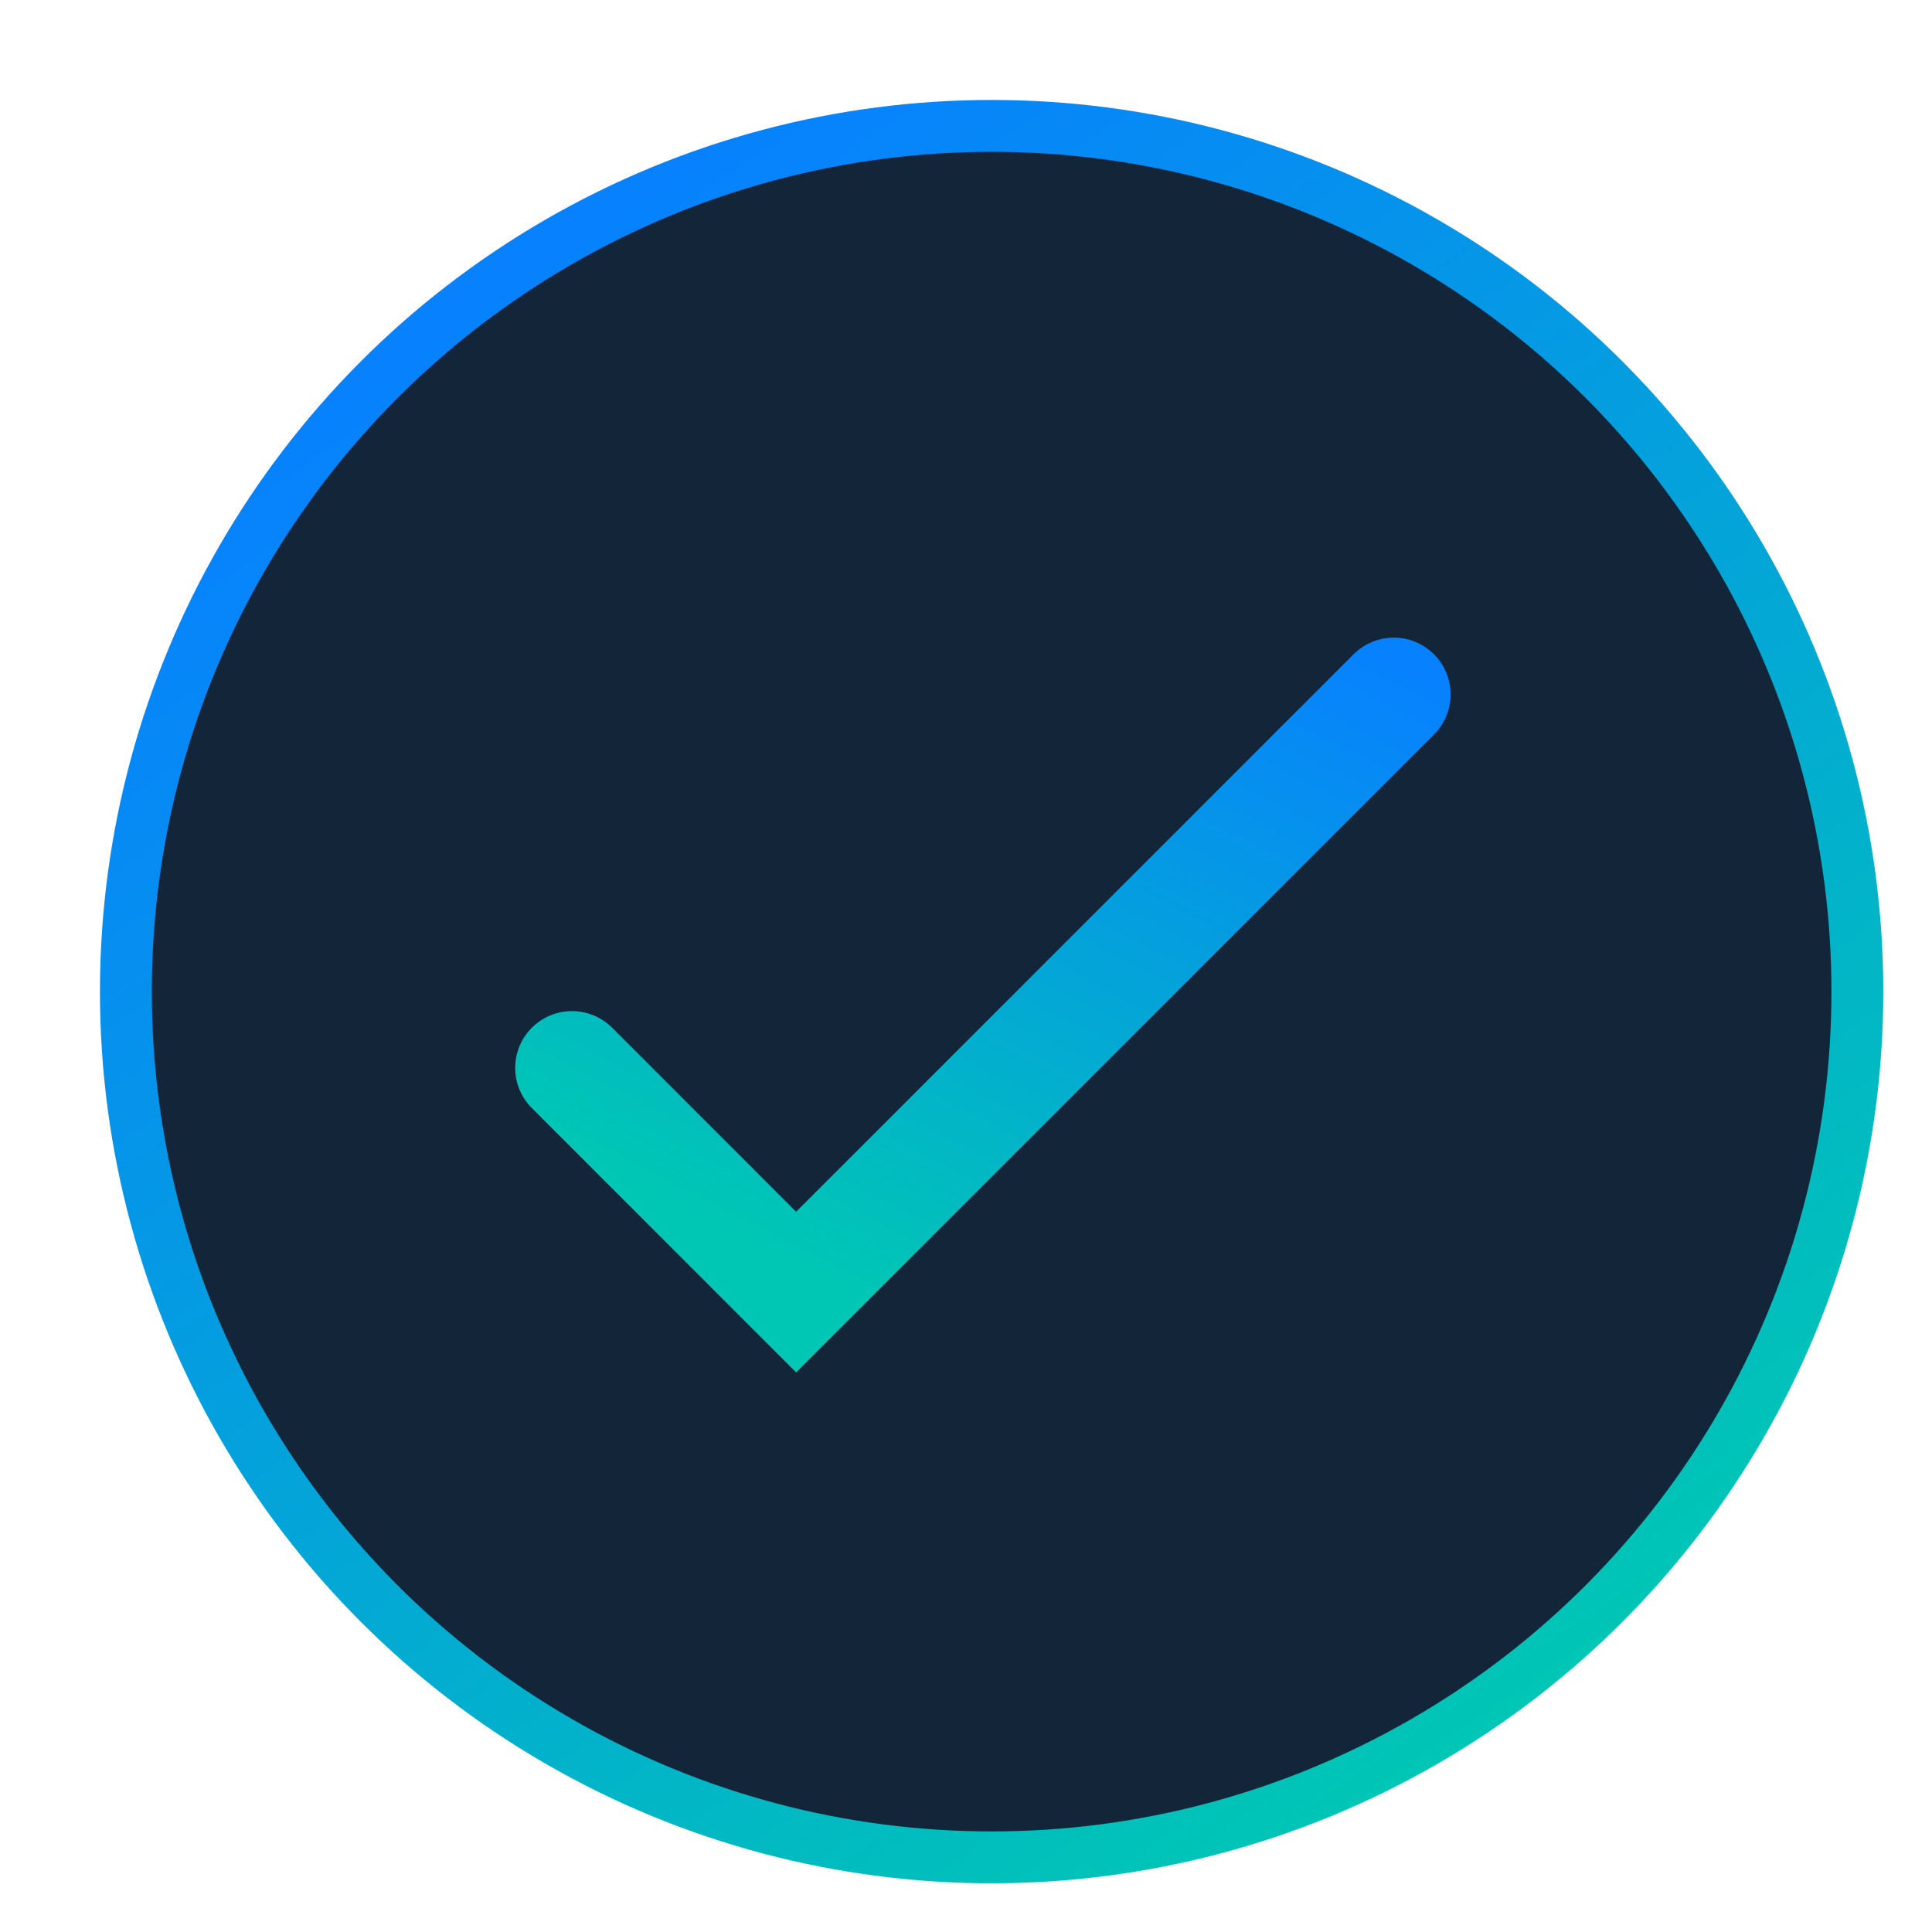
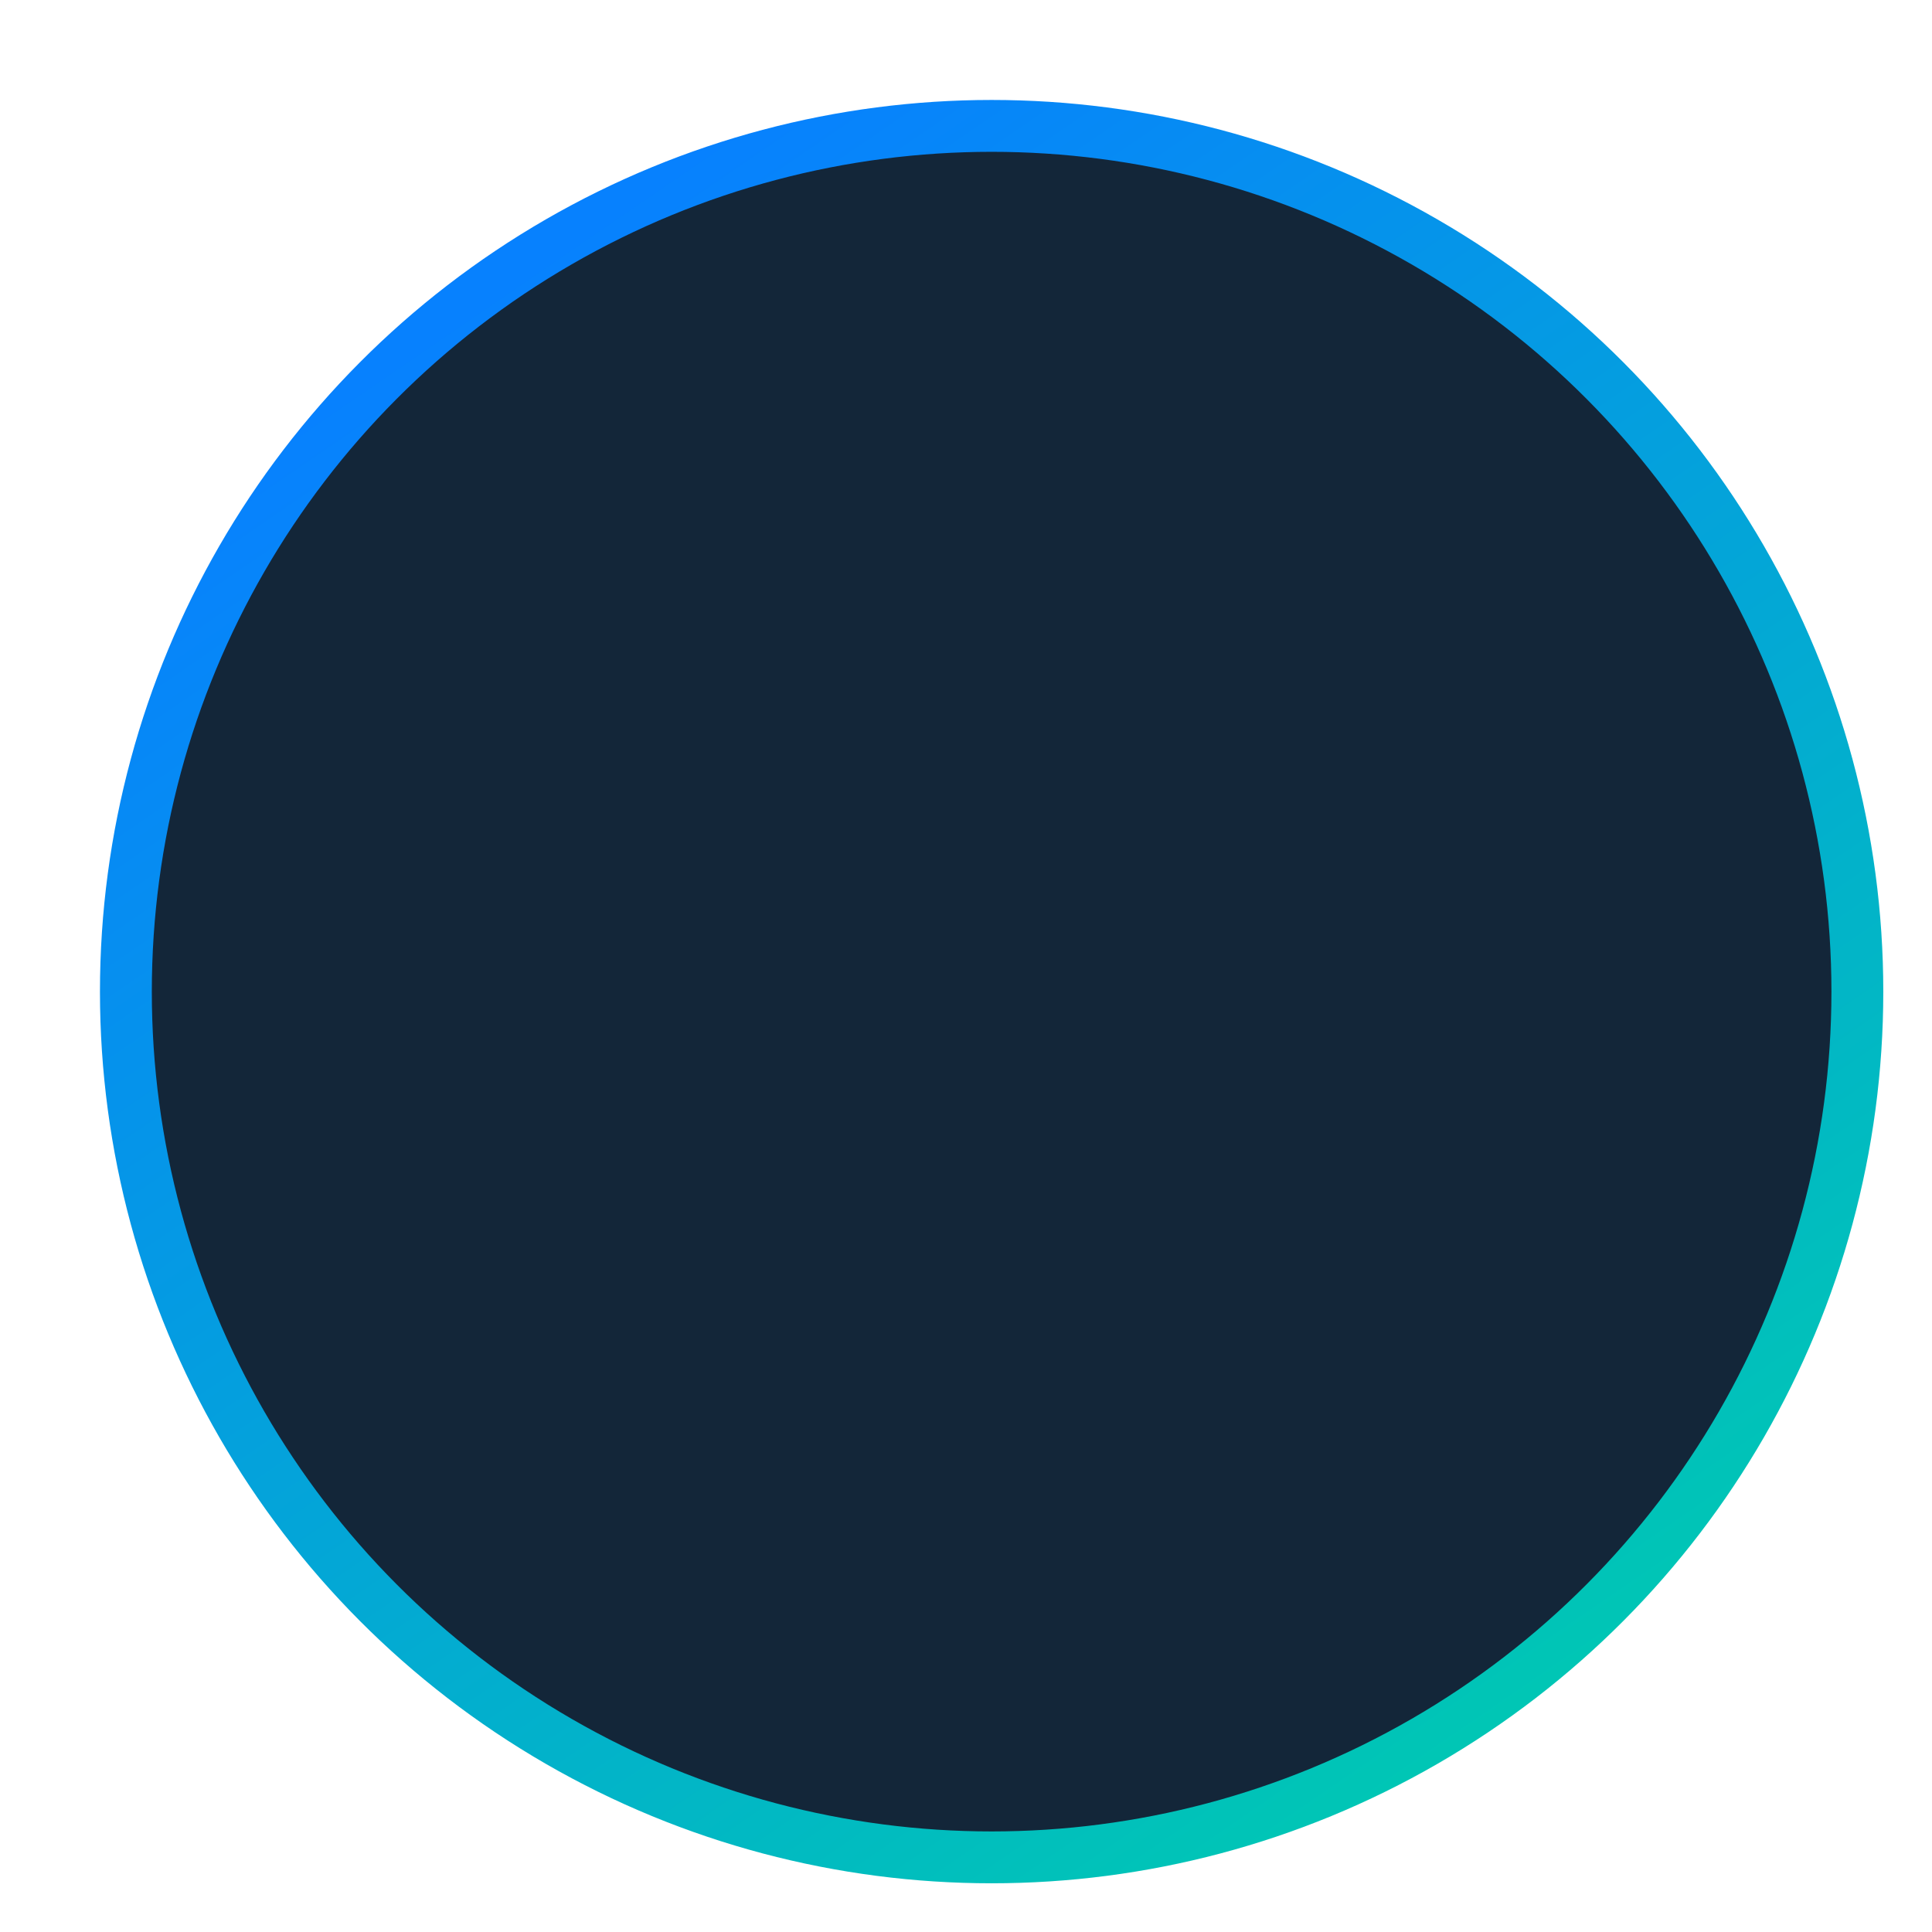
<svg xmlns="http://www.w3.org/2000/svg" width="19" height="19" viewBox="0 0 19 19" fill="none">
  <g id="Group 48102023">
    <circle id="Ellipse 6720" cx="9.752" cy="9.752" r="8.514" fill="#132639" stroke="url(#paint0_linear_8166_3746)" stroke-width="0.51" />
-     <path id="Vector 198" d="M5.625 10.502L7.829 12.707L13.707 6.829" stroke="url(#paint1_linear_8166_3746)" stroke-width="1.117" stroke-linecap="round" />
  </g>
  <defs>
    <linearGradient id="paint0_linear_8166_3746" x1="4.983" y1="2.752" x2="14.829" y2="17.137" gradientUnits="userSpaceOnUse">
      <stop stop-color="#0781FE" />
      <stop offset="1" stop-color="#00C7B4" />
    </linearGradient>
    <linearGradient id="paint1_linear_8166_3746" x1="12.065" y1="5.692" x2="8.466" y2="12.764" gradientUnits="userSpaceOnUse">
      <stop stop-color="#0781FE" />
      <stop offset="1" stop-color="#00C7B4" />
    </linearGradient>
  </defs>
</svg>